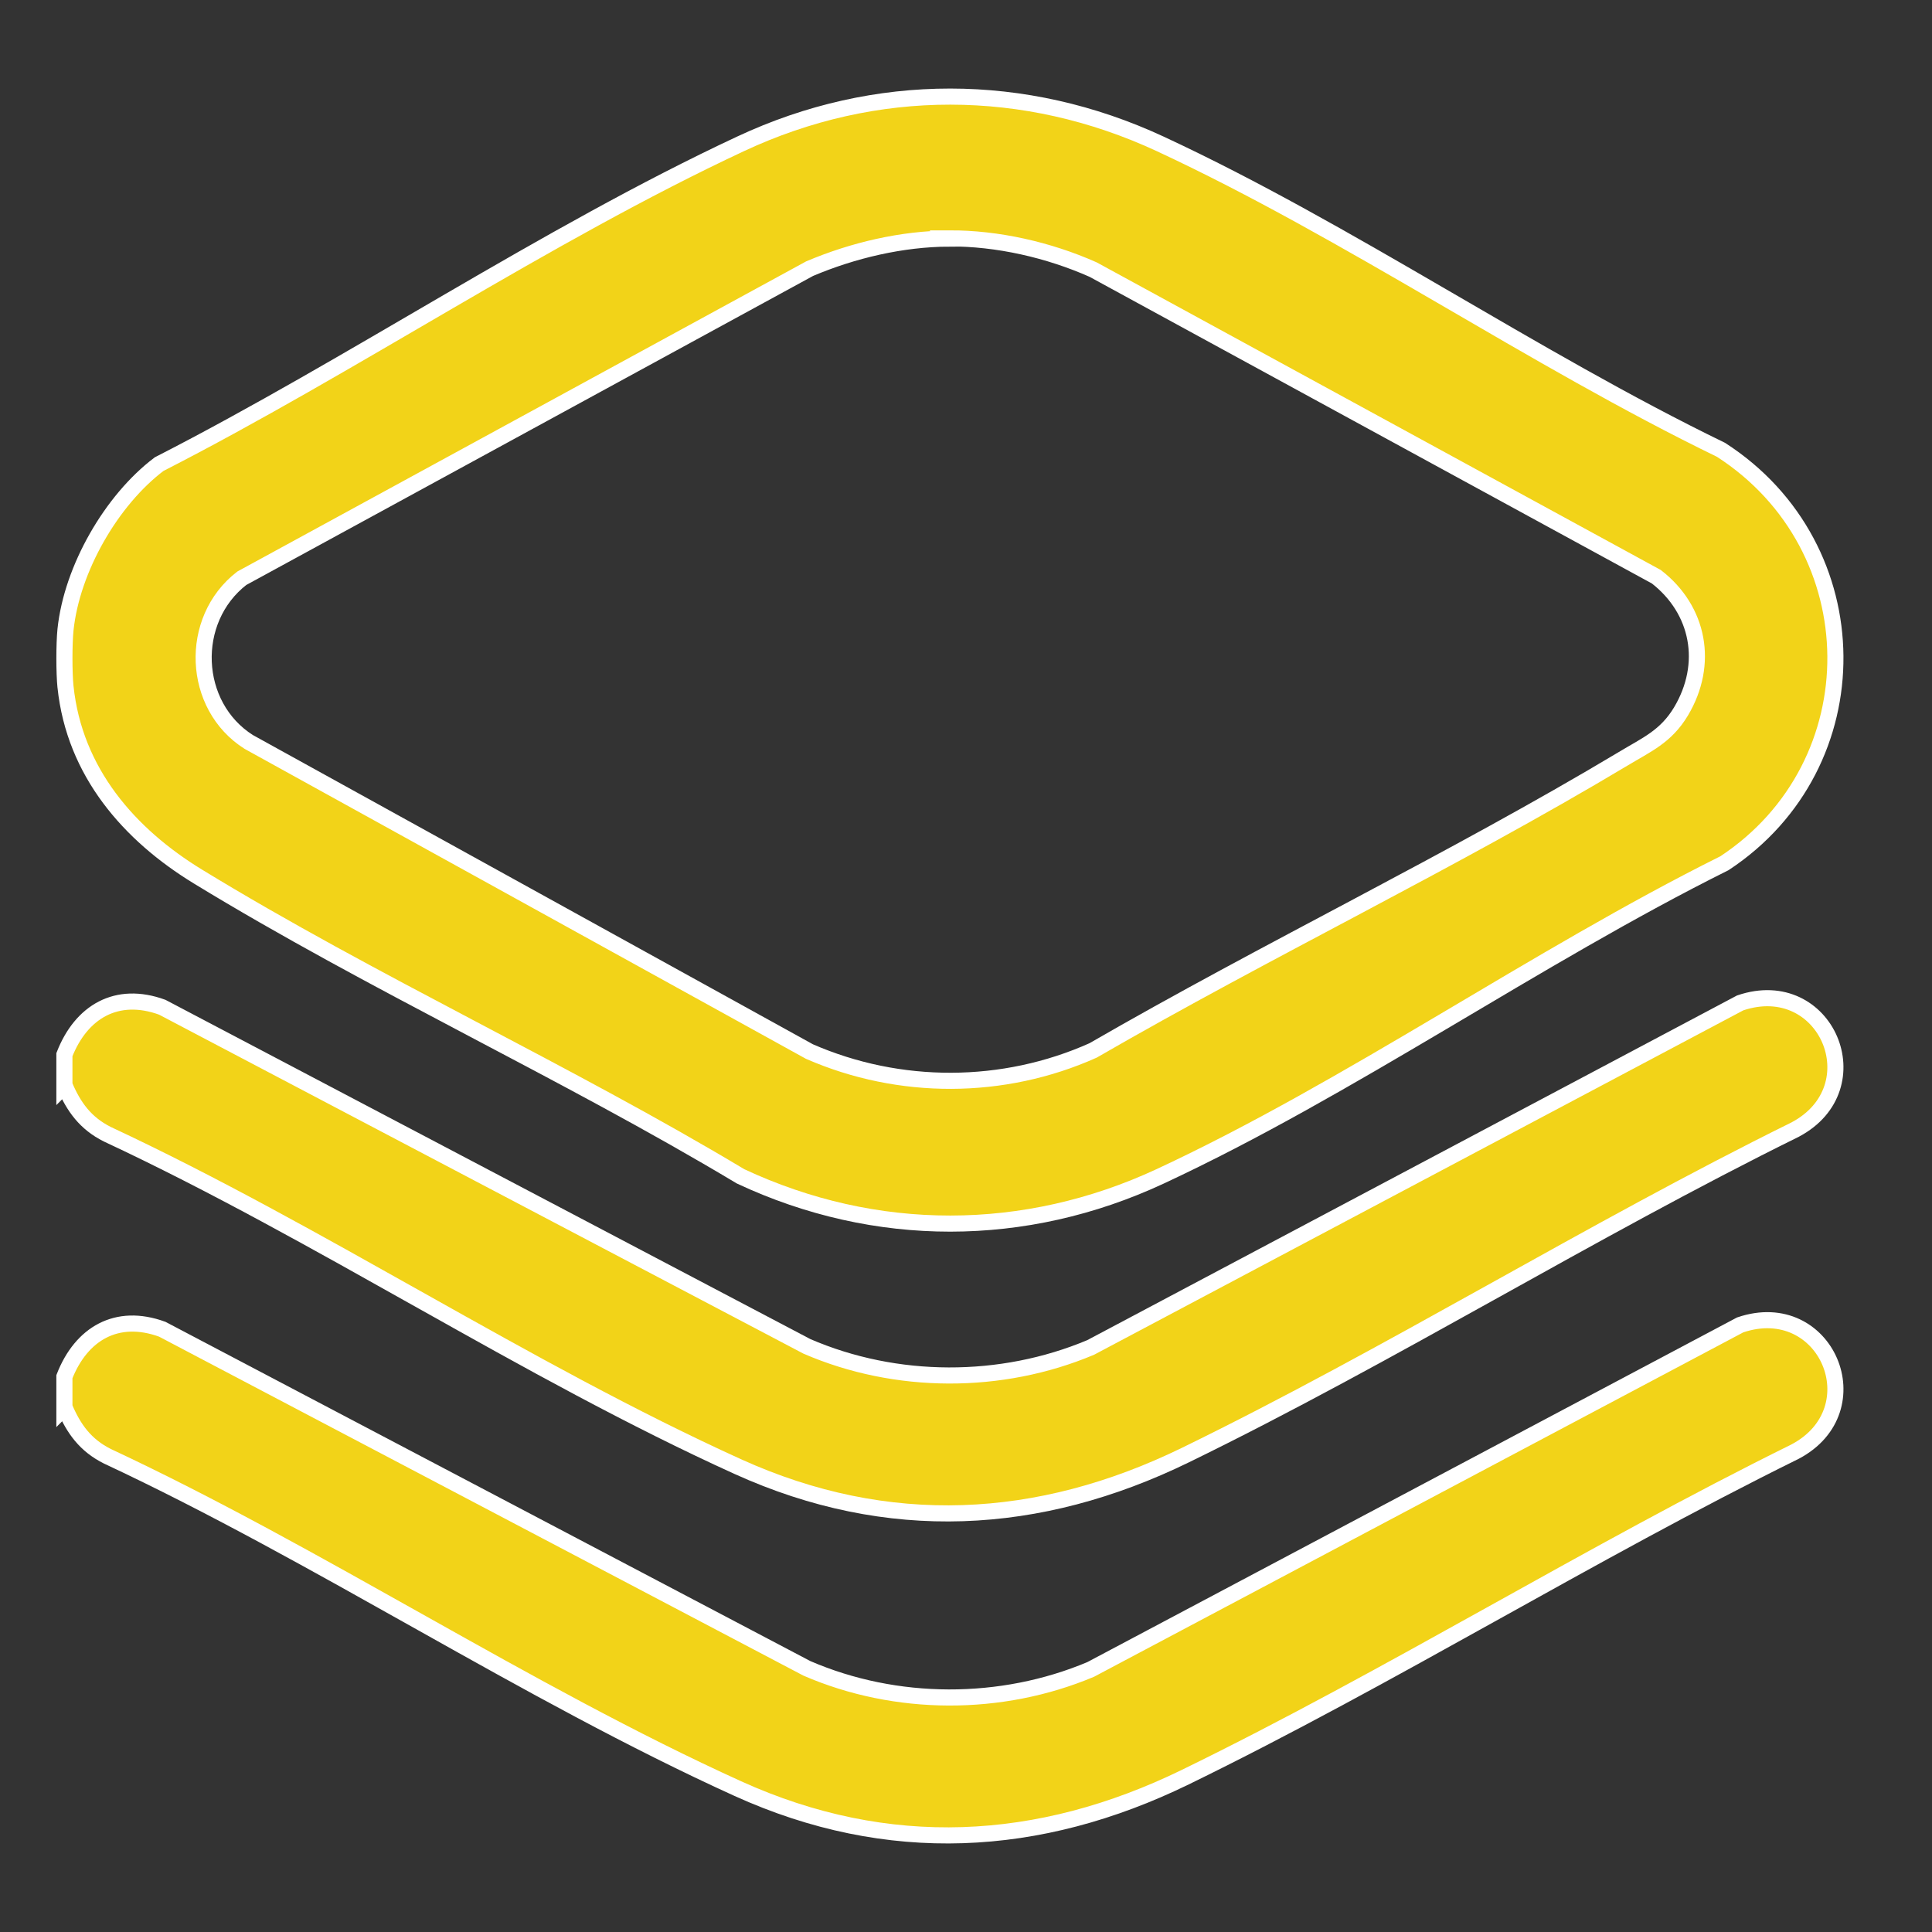
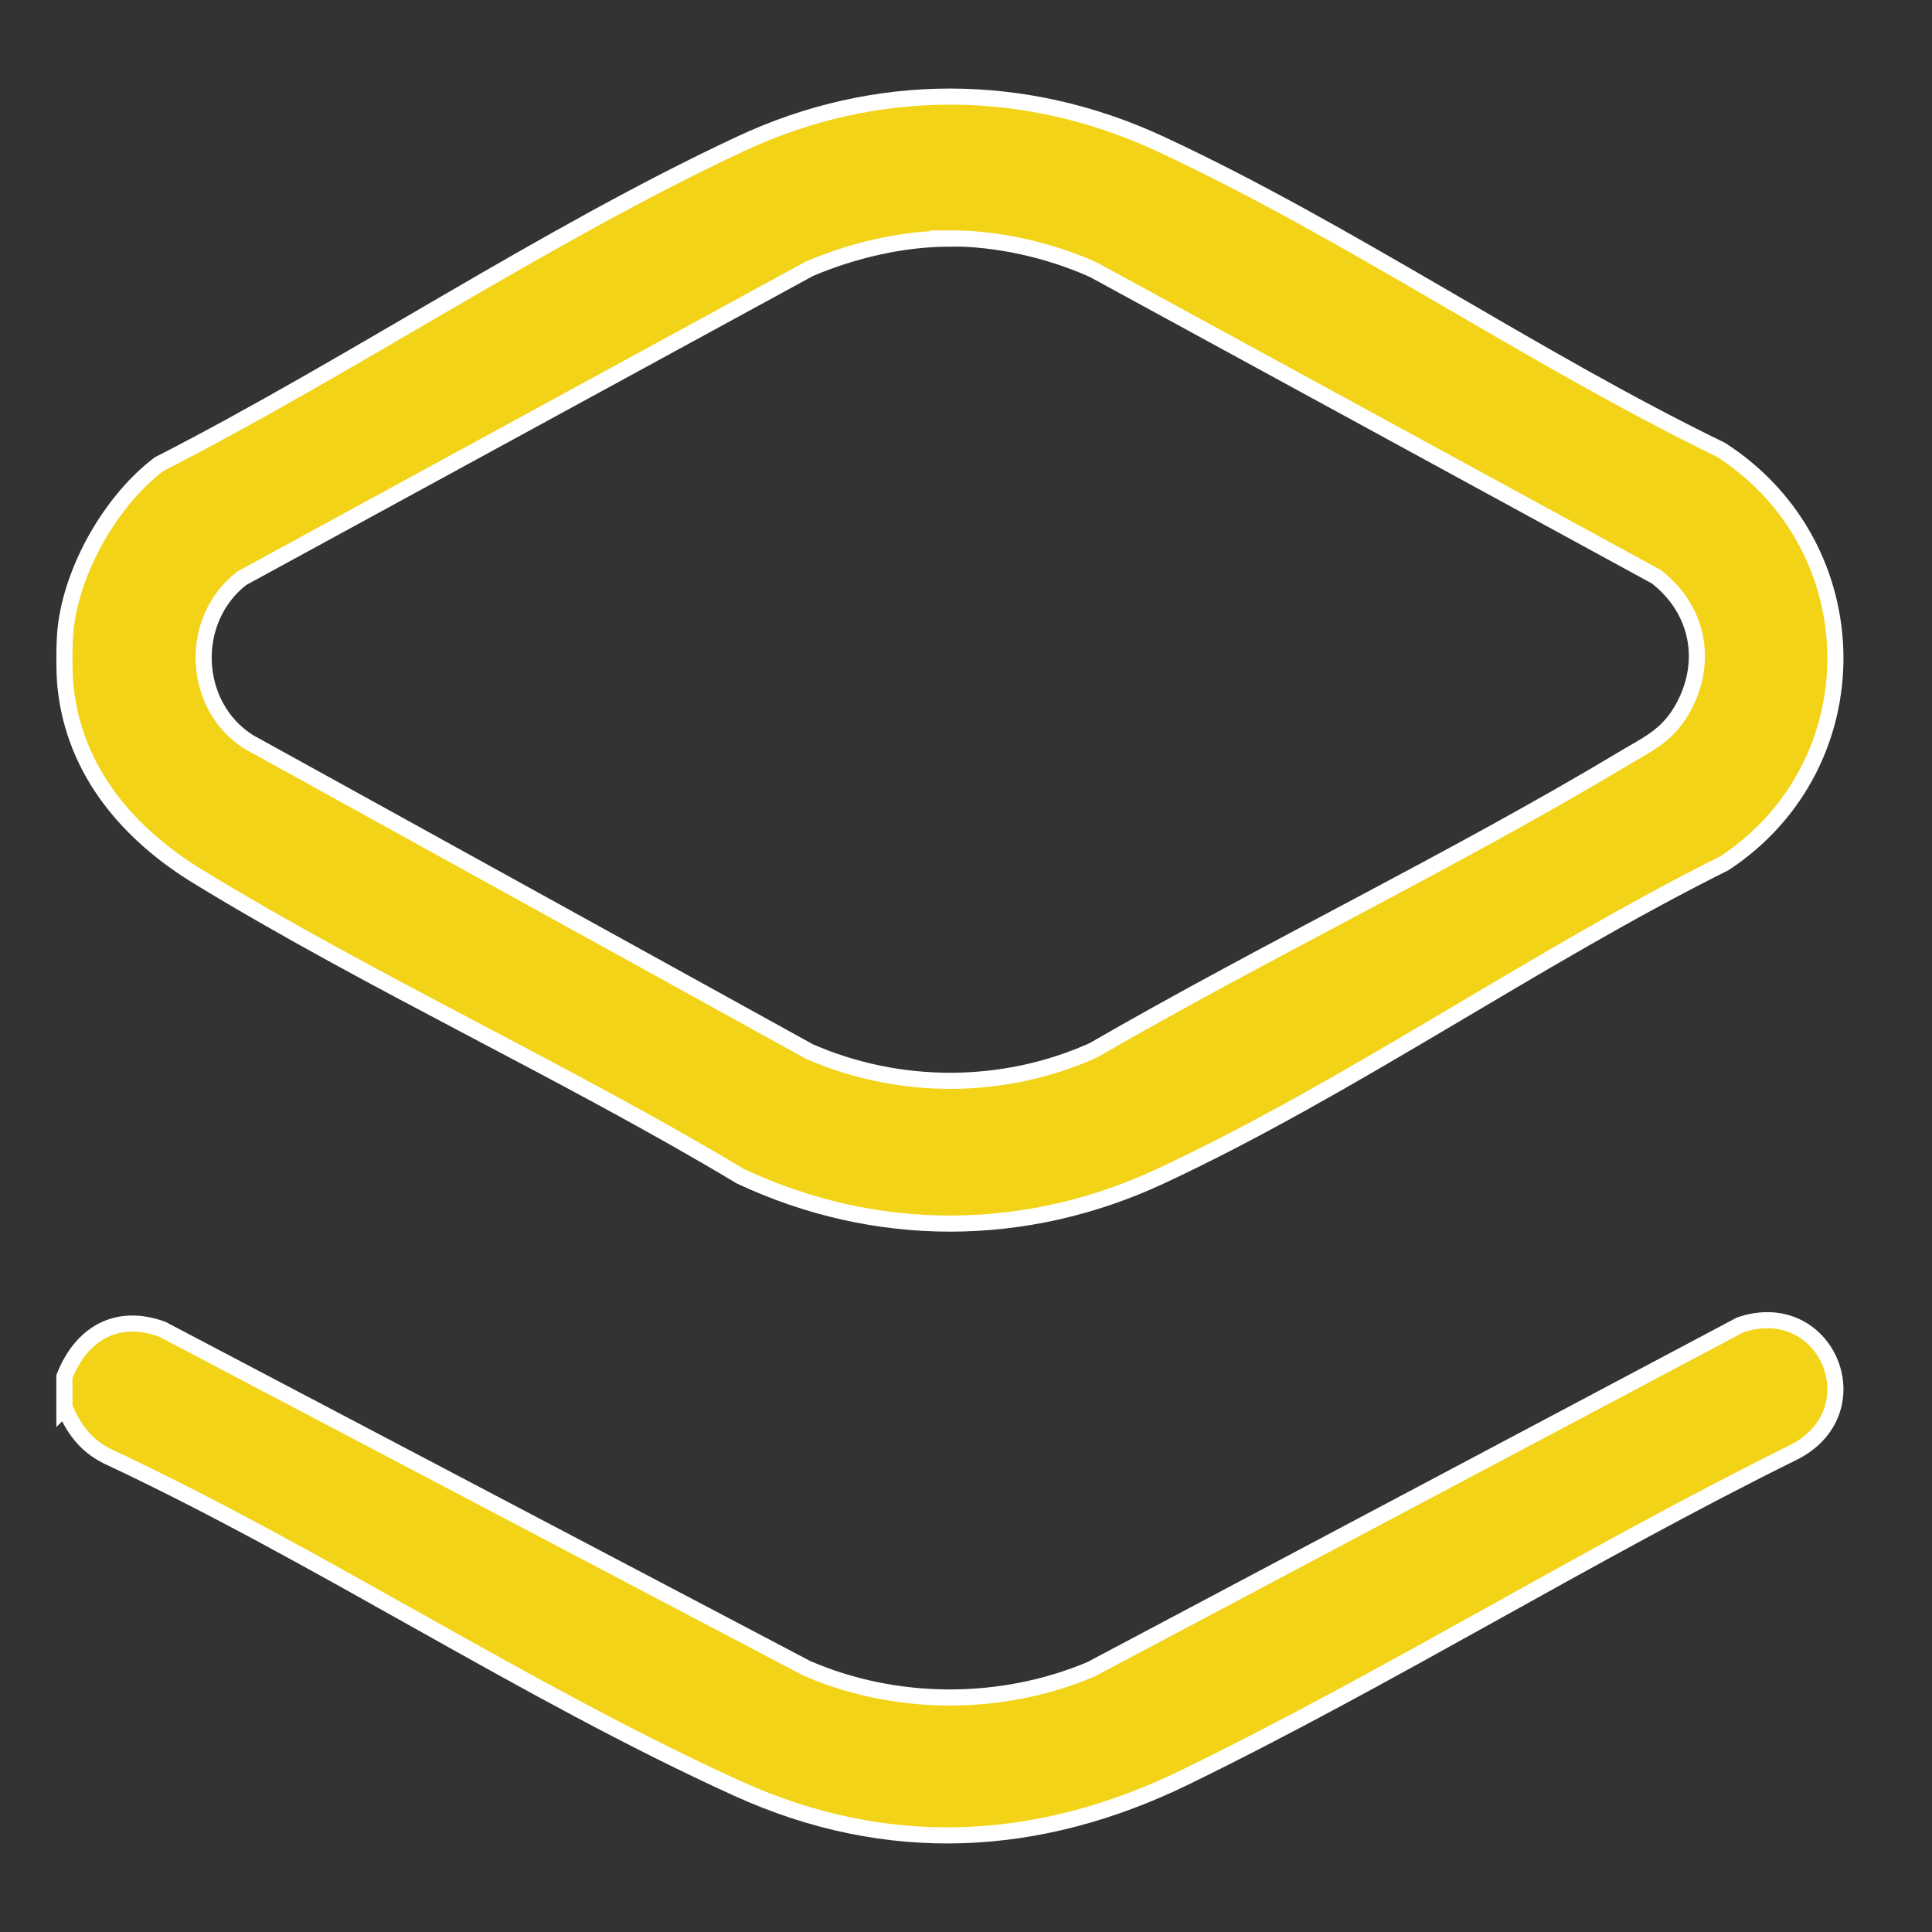
<svg xmlns="http://www.w3.org/2000/svg" width="60" height="60" viewBox="0 0 60 60" fill="none">
  <rect x="0" y="0" width="60" height="60" fill="#333333" stroke="none" />
  <path d="M2.034 21.332C1.989 20.894 1.989 20.001 2.034 19.557C2.232 17.66 3.465 15.529 4.942 14.414C10.944 11.344 16.93 7.304 23 4.467C27.192 2.505 31.831 2.517 36.029 4.467C41.895 7.193 47.592 11.128 53.448 13.97C58.138 16.994 58.194 23.749 53.555 26.808C47.694 29.727 41.924 33.789 36.029 36.533C31.837 38.483 27.192 38.495 23 36.533C17.535 33.258 11.566 30.532 6.147 27.222C4.025 25.926 2.311 23.988 2.034 21.326V21.332ZM29.478 7.409C28.012 7.415 26.496 7.771 25.144 8.343L7.51 17.958C5.841 19.248 5.954 21.922 7.725 23.042L25.138 32.657C27.933 33.877 31.158 33.871 33.947 32.622C39.338 29.505 45.069 26.761 50.404 23.568C51.139 23.124 51.733 22.879 52.203 22.097C53.086 20.62 52.763 18.938 51.439 17.911L33.947 8.372C32.566 7.759 30.977 7.397 29.472 7.403L29.478 7.409Z" fill="#F2D318" stroke="white" stroke-width="0.5" />
-   <path d="M2 33.716V32.754C2.521 31.422 3.625 30.764 5.04 31.281L25.058 41.812C27.826 43.01 31.092 43.016 33.872 41.846L54.043 31.146C56.715 30.241 58.215 33.778 55.747 35.082C49.367 38.231 43.185 42.082 36.81 45.191C32.264 47.407 27.571 47.66 22.912 45.546C16.317 42.554 9.926 38.304 3.33 35.223C2.657 34.885 2.289 34.379 2.006 33.71L2 33.716Z" fill="#F2D318" stroke="white" stroke-width="0.5" />
  <path d="M2 43.716V42.754C2.521 41.422 3.625 40.764 5.04 41.281L25.058 51.812C27.826 53.01 31.092 53.016 33.872 51.846L54.043 41.146C56.715 40.241 58.215 43.778 55.747 45.082C49.367 48.231 43.185 52.082 36.81 55.191C32.264 57.407 27.571 57.66 22.912 55.546C16.323 52.554 9.92 48.304 3.33 45.223C2.657 44.885 2.289 44.379 2.006 43.71L2 43.716Z" fill="#F2D318" stroke="white" stroke-width="0.5" />
</svg>